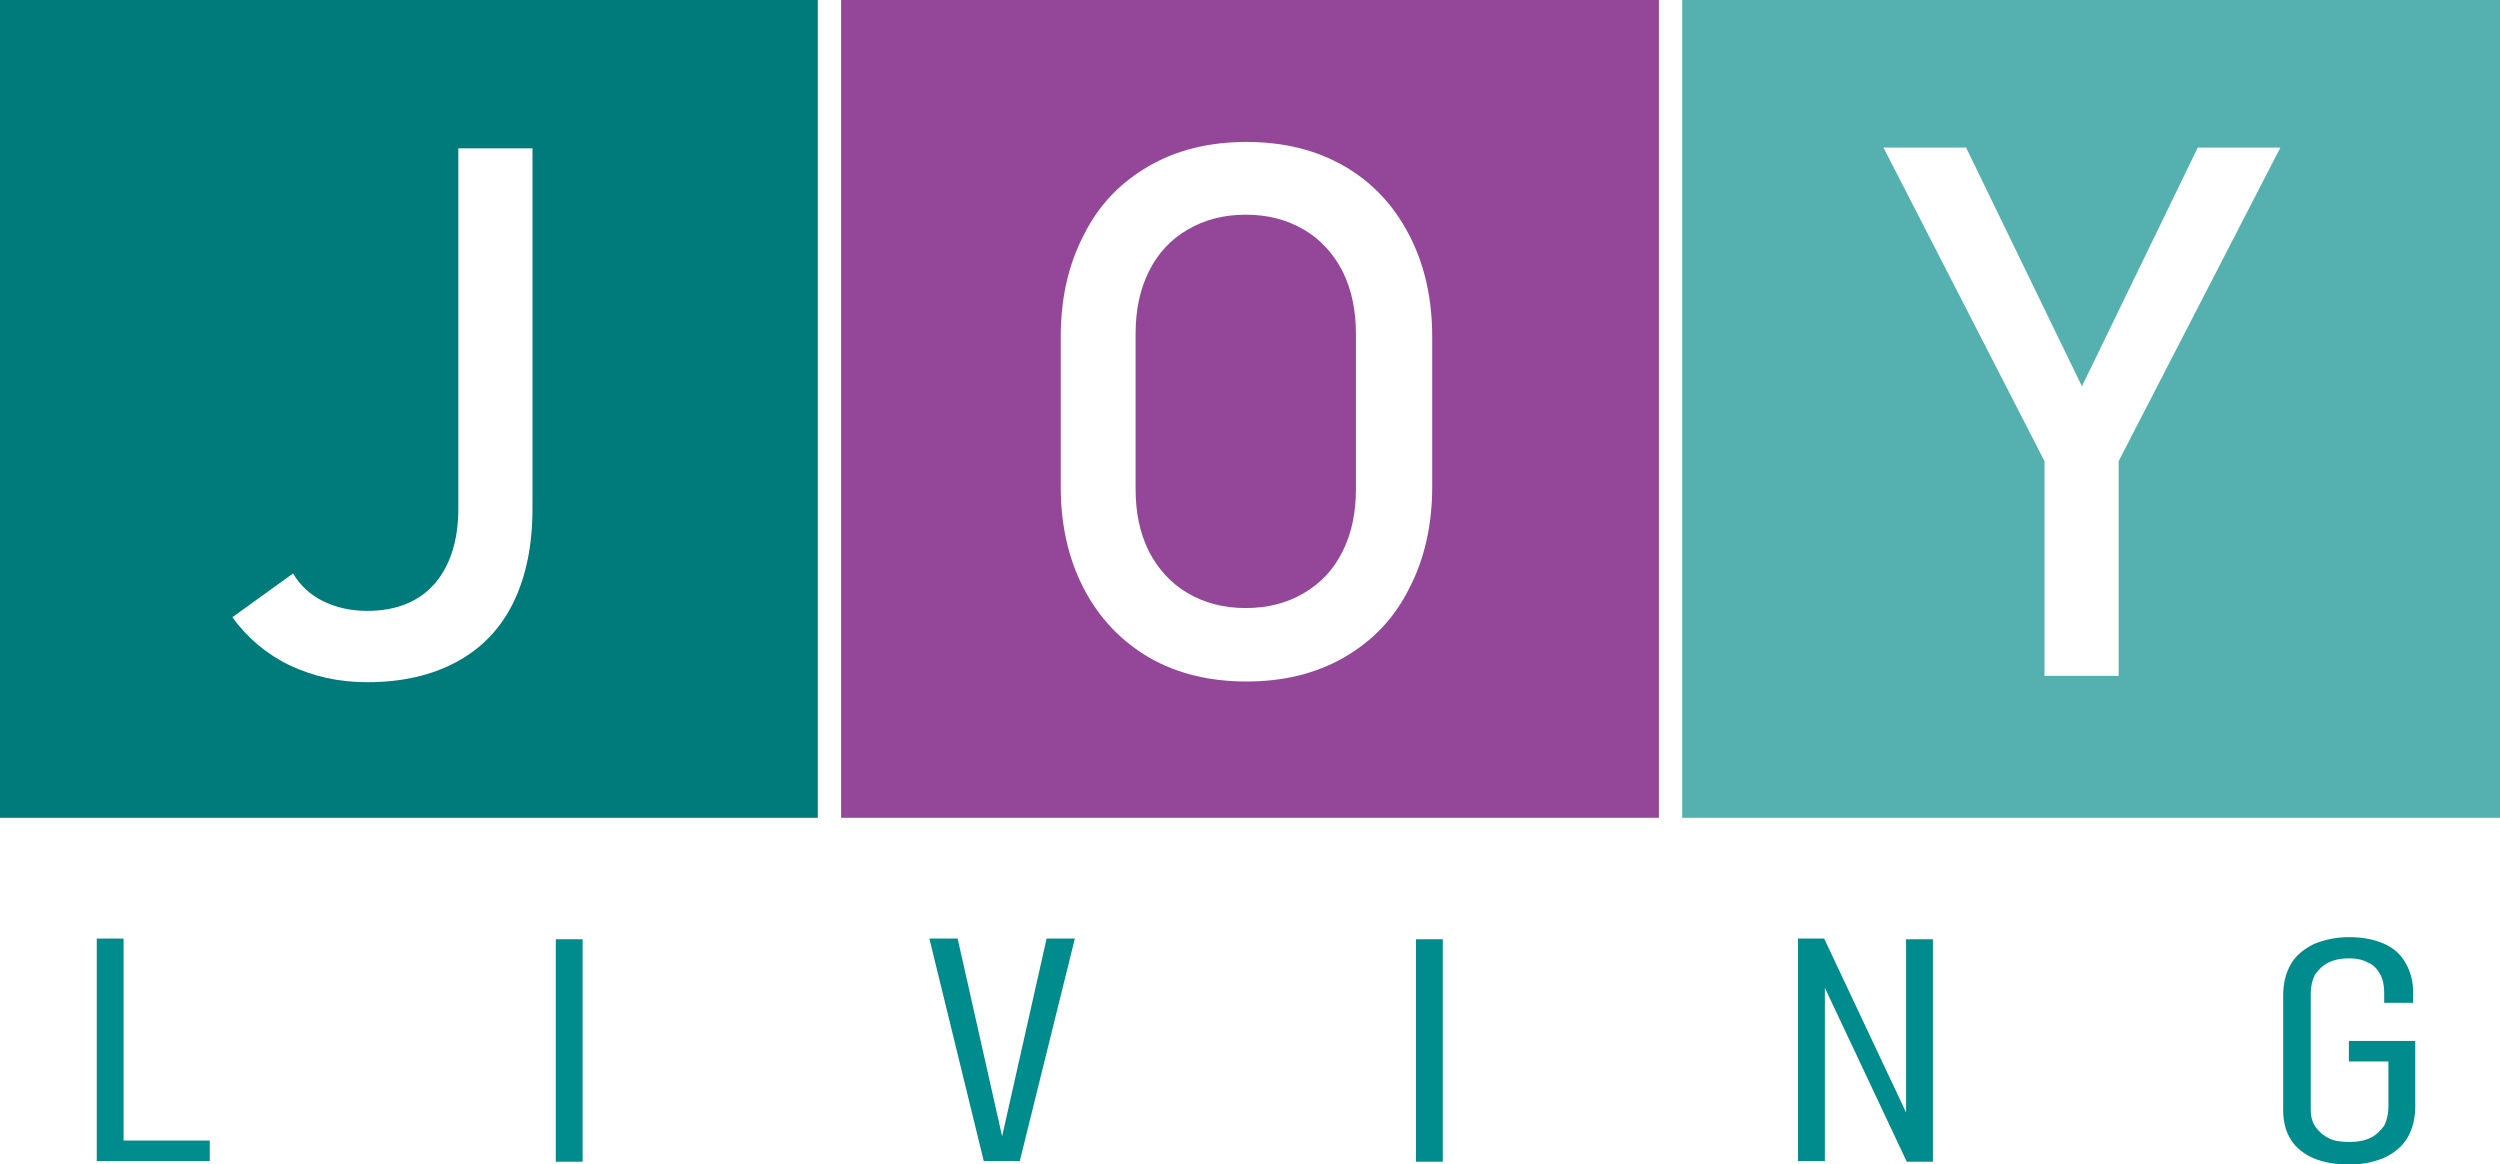
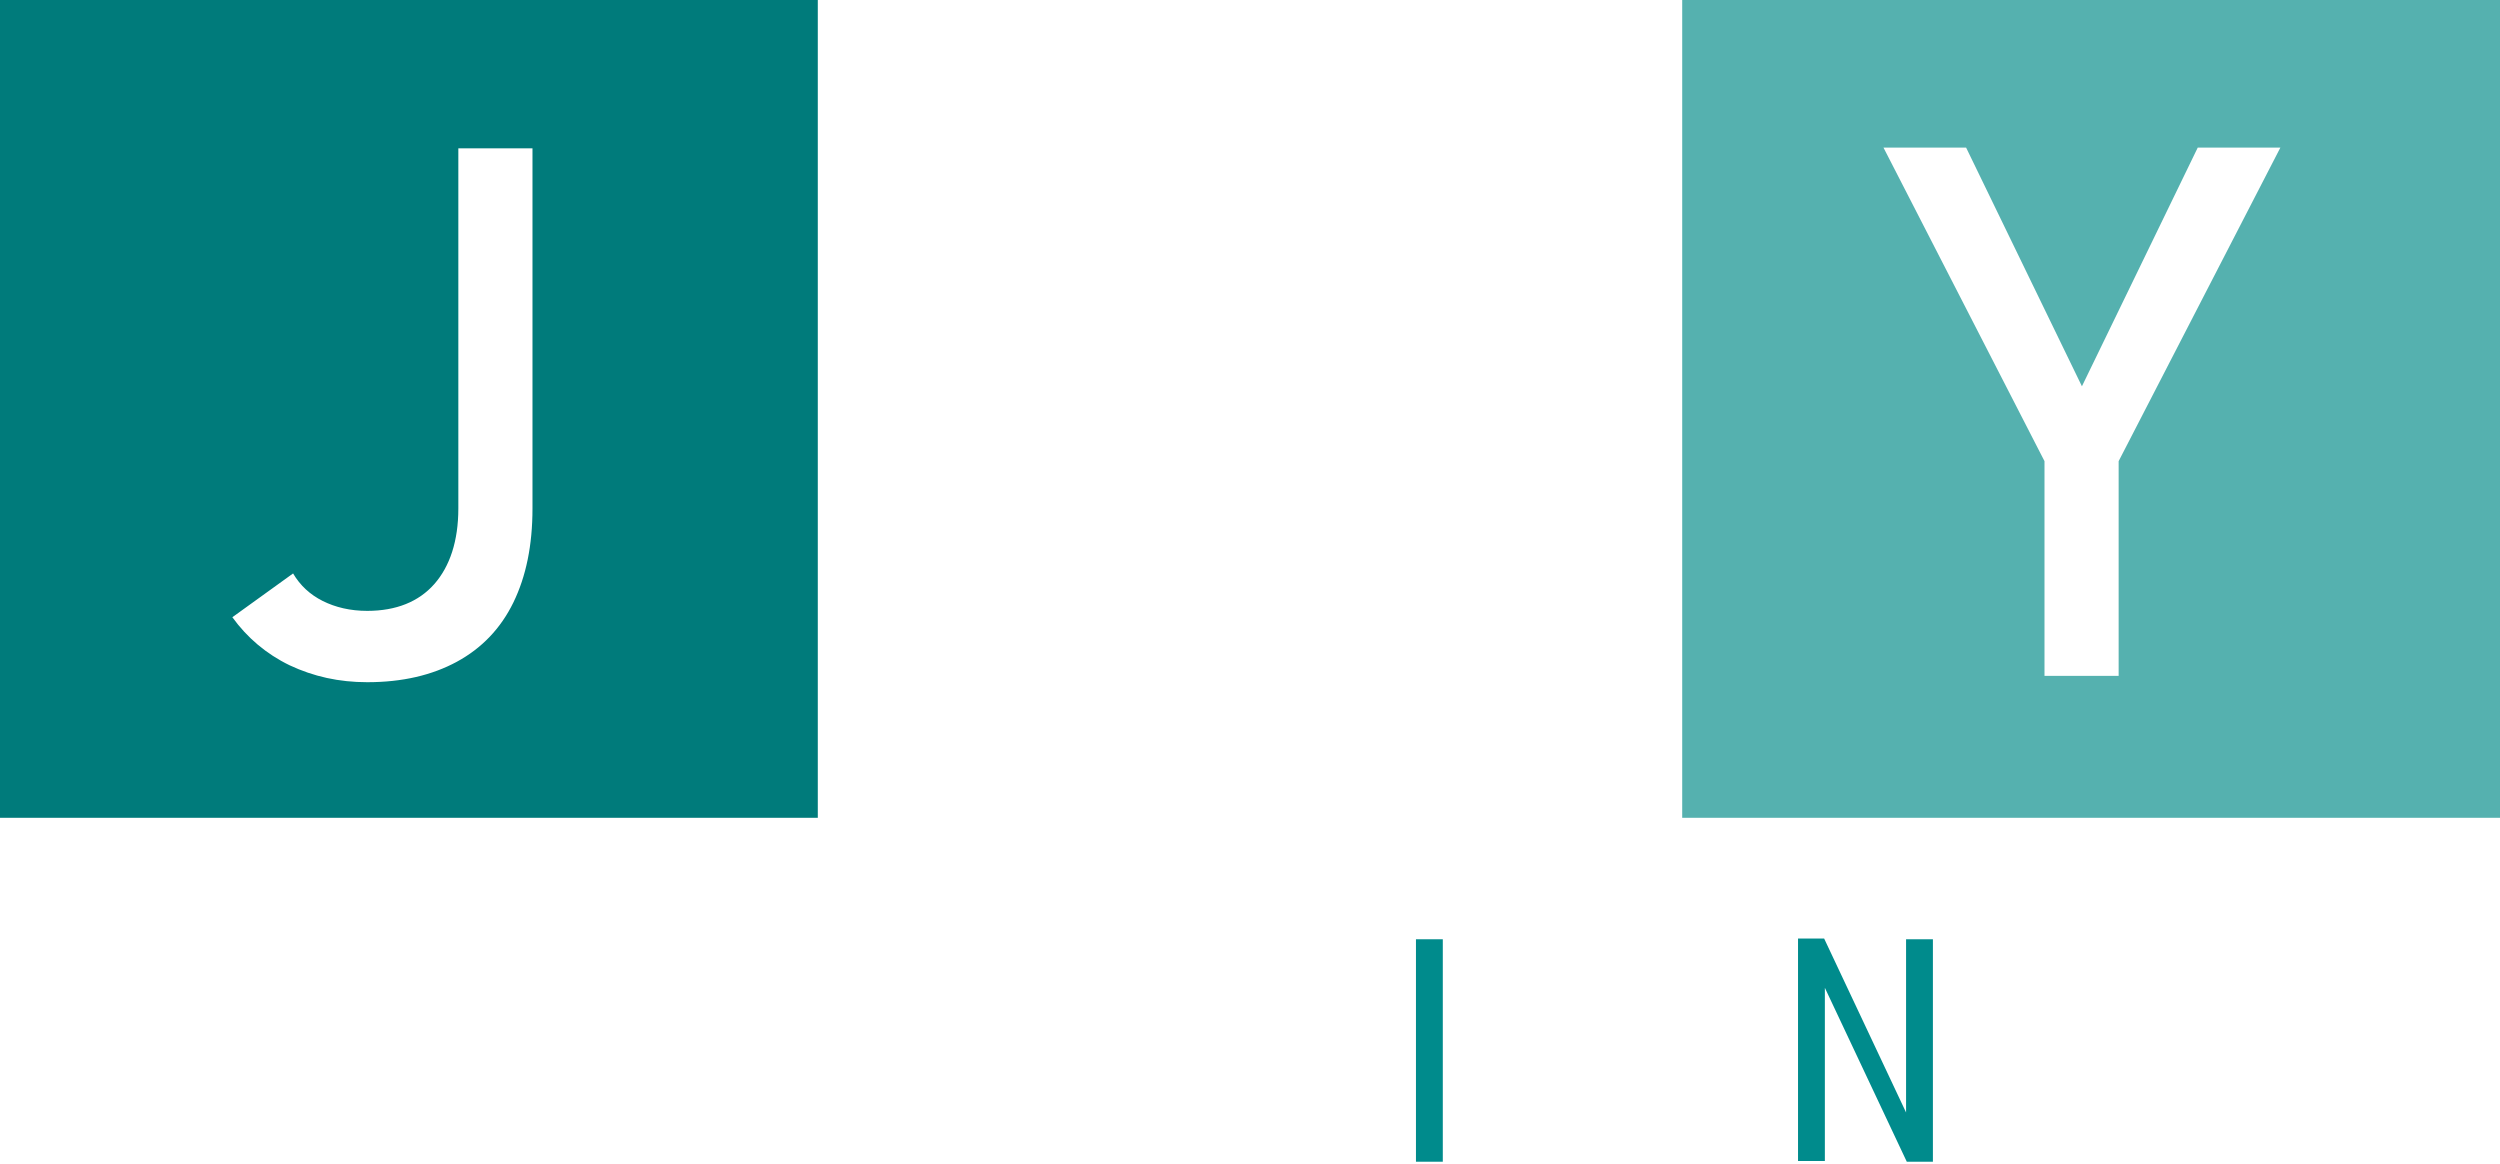
<svg xmlns="http://www.w3.org/2000/svg" version="1.1" x="0px" y="0px" width="354px" height="164.8px" viewBox="0 0 354 164.8" style="overflow:visible;enable-background:new 0 0 354 164.8;" xml:space="preserve">
  <style type="text/css">
	.st0{fill:#007B7B;}
	.st1{fill:#944798;}
	.st2{fill:#55B1AF;}
	.st3{fill:#008B8C;}
</style>
  <defs>
</defs>
  <g>
    <g>
      <path class="st0" d="M0,0v115.8h115.8V0H0z M75.4,72c0,5.2-0.9,9.6-2.7,13.3c-1.8,3.7-4.5,6.5-8,8.4c-3.5,1.9-7.7,2.9-12.7,2.9    c-4,0-7.6-0.8-11-2.4c-3.3-1.6-6-3.9-8.1-6.8l8.6-6.2c1,1.7,2.4,3,4.2,3.9c1.8,0.9,3.9,1.4,6.3,1.4c4.1,0,7.3-1.3,9.5-3.8    c2.2-2.5,3.4-6.1,3.4-10.7v-51h10.5V72z" />
-       <path class="st1" d="M192,47.3v21.9c0,3.4-0.6,6.3-1.9,8.9c-1.3,2.6-3.1,4.5-5.5,5.9c-2.4,1.4-5.1,2.1-8.2,2.1s-5.8-0.7-8.2-2.1    c-2.4-1.4-4.2-3.4-5.5-5.9c-1.3-2.6-1.9-5.5-1.9-8.9V47.3c0-3.4,0.6-6.3,1.9-8.9c1.3-2.6,3.1-4.5,5.5-5.9c2.4-1.4,5.1-2.1,8.2-2.1    s5.8,0.7,8.2,2.1c2.4,1.4,4.2,3.4,5.5,5.9C191.4,41,192,44,192,47.3z M234.9,0v115.8H119.1V0H234.9z M202.8,47.7    c0-5.5-1.1-10.3-3.3-14.5c-2.2-4.2-5.2-7.4-9.2-9.7c-4-2.3-8.6-3.4-13.8-3.4c-5.2,0-9.8,1.1-13.8,3.4c-4,2.3-7.1,5.5-9.2,9.7    c-2.2,4.2-3.3,9-3.3,14.5v21.2c0,5.5,1.1,10.3,3.3,14.5c2.2,4.2,5.3,7.4,9.2,9.7c4,2.3,8.6,3.4,13.8,3.4c5.2,0,9.8-1.1,13.8-3.4    c4-2.3,7.1-5.5,9.2-9.7c2.2-4.2,3.3-9,3.3-14.5V47.7z" />
      <path class="st2" d="M238.2,0v115.8H354V0H238.2z M300,65.3v30.4h-10.5V65.3l-22.8-44.4h11.7l16.4,33.8l16.4-33.8h11.7L300,65.3z" />
    </g>
    <g>
-       <path class="st3" d="M13.7,132.9h3.8v31.5h-3.8V132.9z M16.4,161.5h13.3v2.9H16.4V161.5z" />
-       <path class="st3" d="M82.5,164.5h-3.8v-31.5h3.8V164.5z" />
-       <path class="st3" d="M131.6,132.9h4l6.3,28l6.3-28h4l-7.8,31.5h-5.1L131.6,132.9z" />
      <path class="st3" d="M204.3,164.5h-3.8v-31.5h3.8V164.5z" />
      <path class="st3" d="M254.7,132.9h3.6l12.2,25.9l-0.6,0.6v-26.4h3.8v31.5H270l-12.2-25.9l0.6-0.6v26.4h-3.8V132.9z" />
-       <path class="st3" d="M342,147.5v9.2c0,1.7-0.4,3.2-1.1,4.4c-0.7,1.2-1.8,2.1-3.2,2.8c-1.4,0.6-3.1,1-5,1c-2,0-3.7-0.3-5.1-0.9    c-1.4-0.6-2.5-1.5-3.2-2.6c-0.7-1.1-1.1-2.5-1.1-4.1v-16.4c0-1.7,0.4-3.2,1.1-4.4c0.7-1.2,1.8-2.1,3.2-2.8c1.4-0.6,3.1-1,5-1    c1.9,0,3.5,0.3,4.9,0.9c1.4,0.6,2.4,1.5,3.1,2.7c0.7,1.2,1.1,2.6,1.1,4.2v1.5h-4.1v-1.5c0-1-0.2-1.9-0.6-2.6    c-0.4-0.7-0.9-1.3-1.7-1.6c-0.7-0.4-1.6-0.6-2.7-0.6c-1.1,0-2.1,0.2-2.9,0.6c-0.8,0.4-1.4,1-1.9,1.7c-0.4,0.8-0.6,1.7-0.6,2.7    v16.4c0,1,0.2,1.8,0.7,2.5s1.1,1.2,1.9,1.6c0.8,0.4,1.8,0.5,3,0.5c1.1,0,2.1-0.2,2.9-0.6c0.8-0.4,1.4-1,1.9-1.7    c0.4-0.8,0.6-1.7,0.6-2.7v-6.4h-5.6v-2.9H342z" />
    </g>
  </g>
</svg>